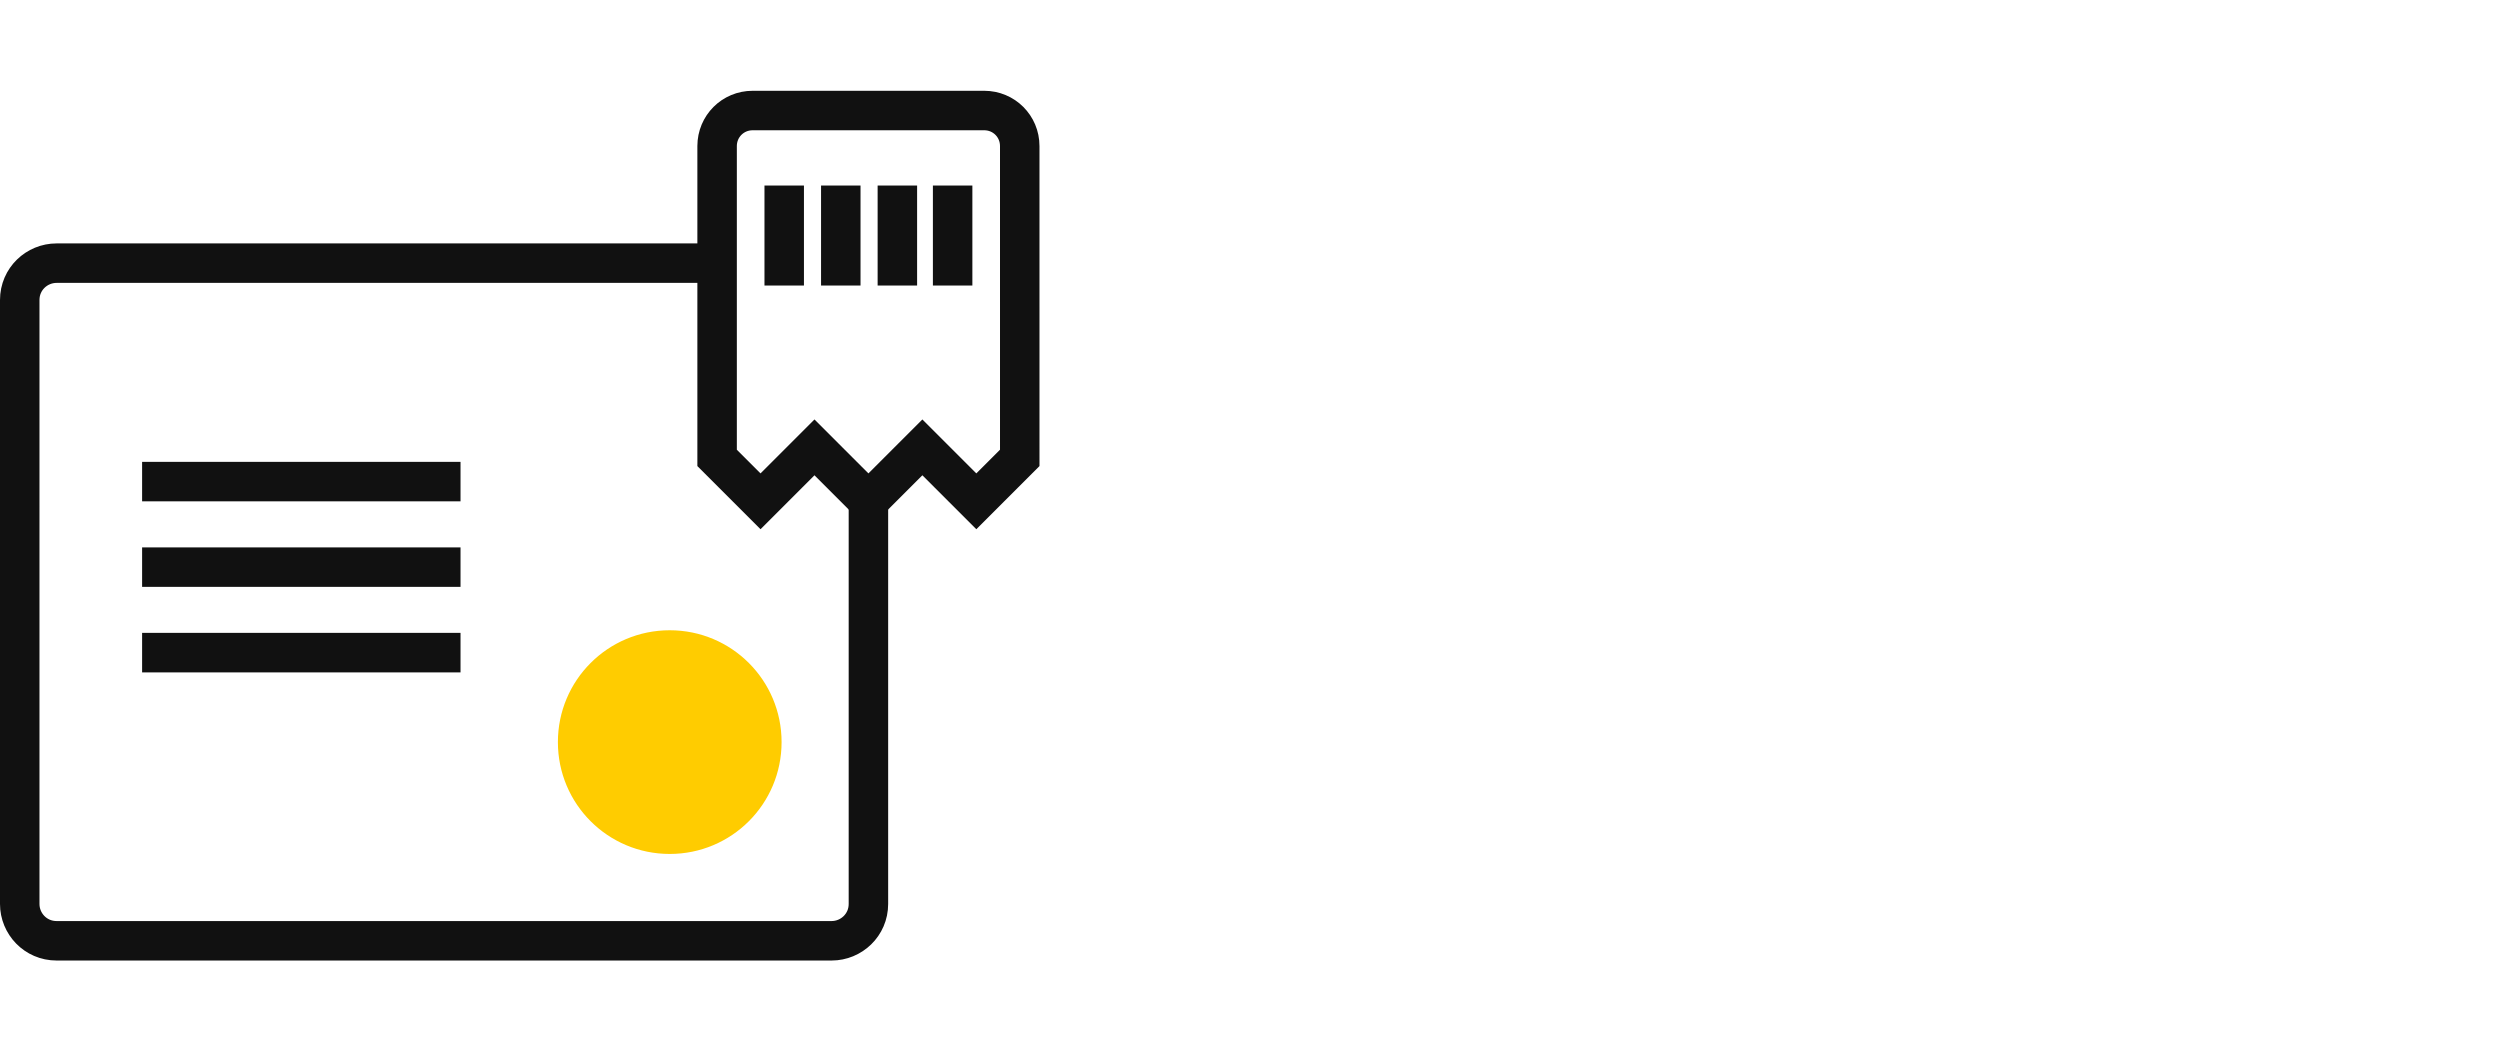
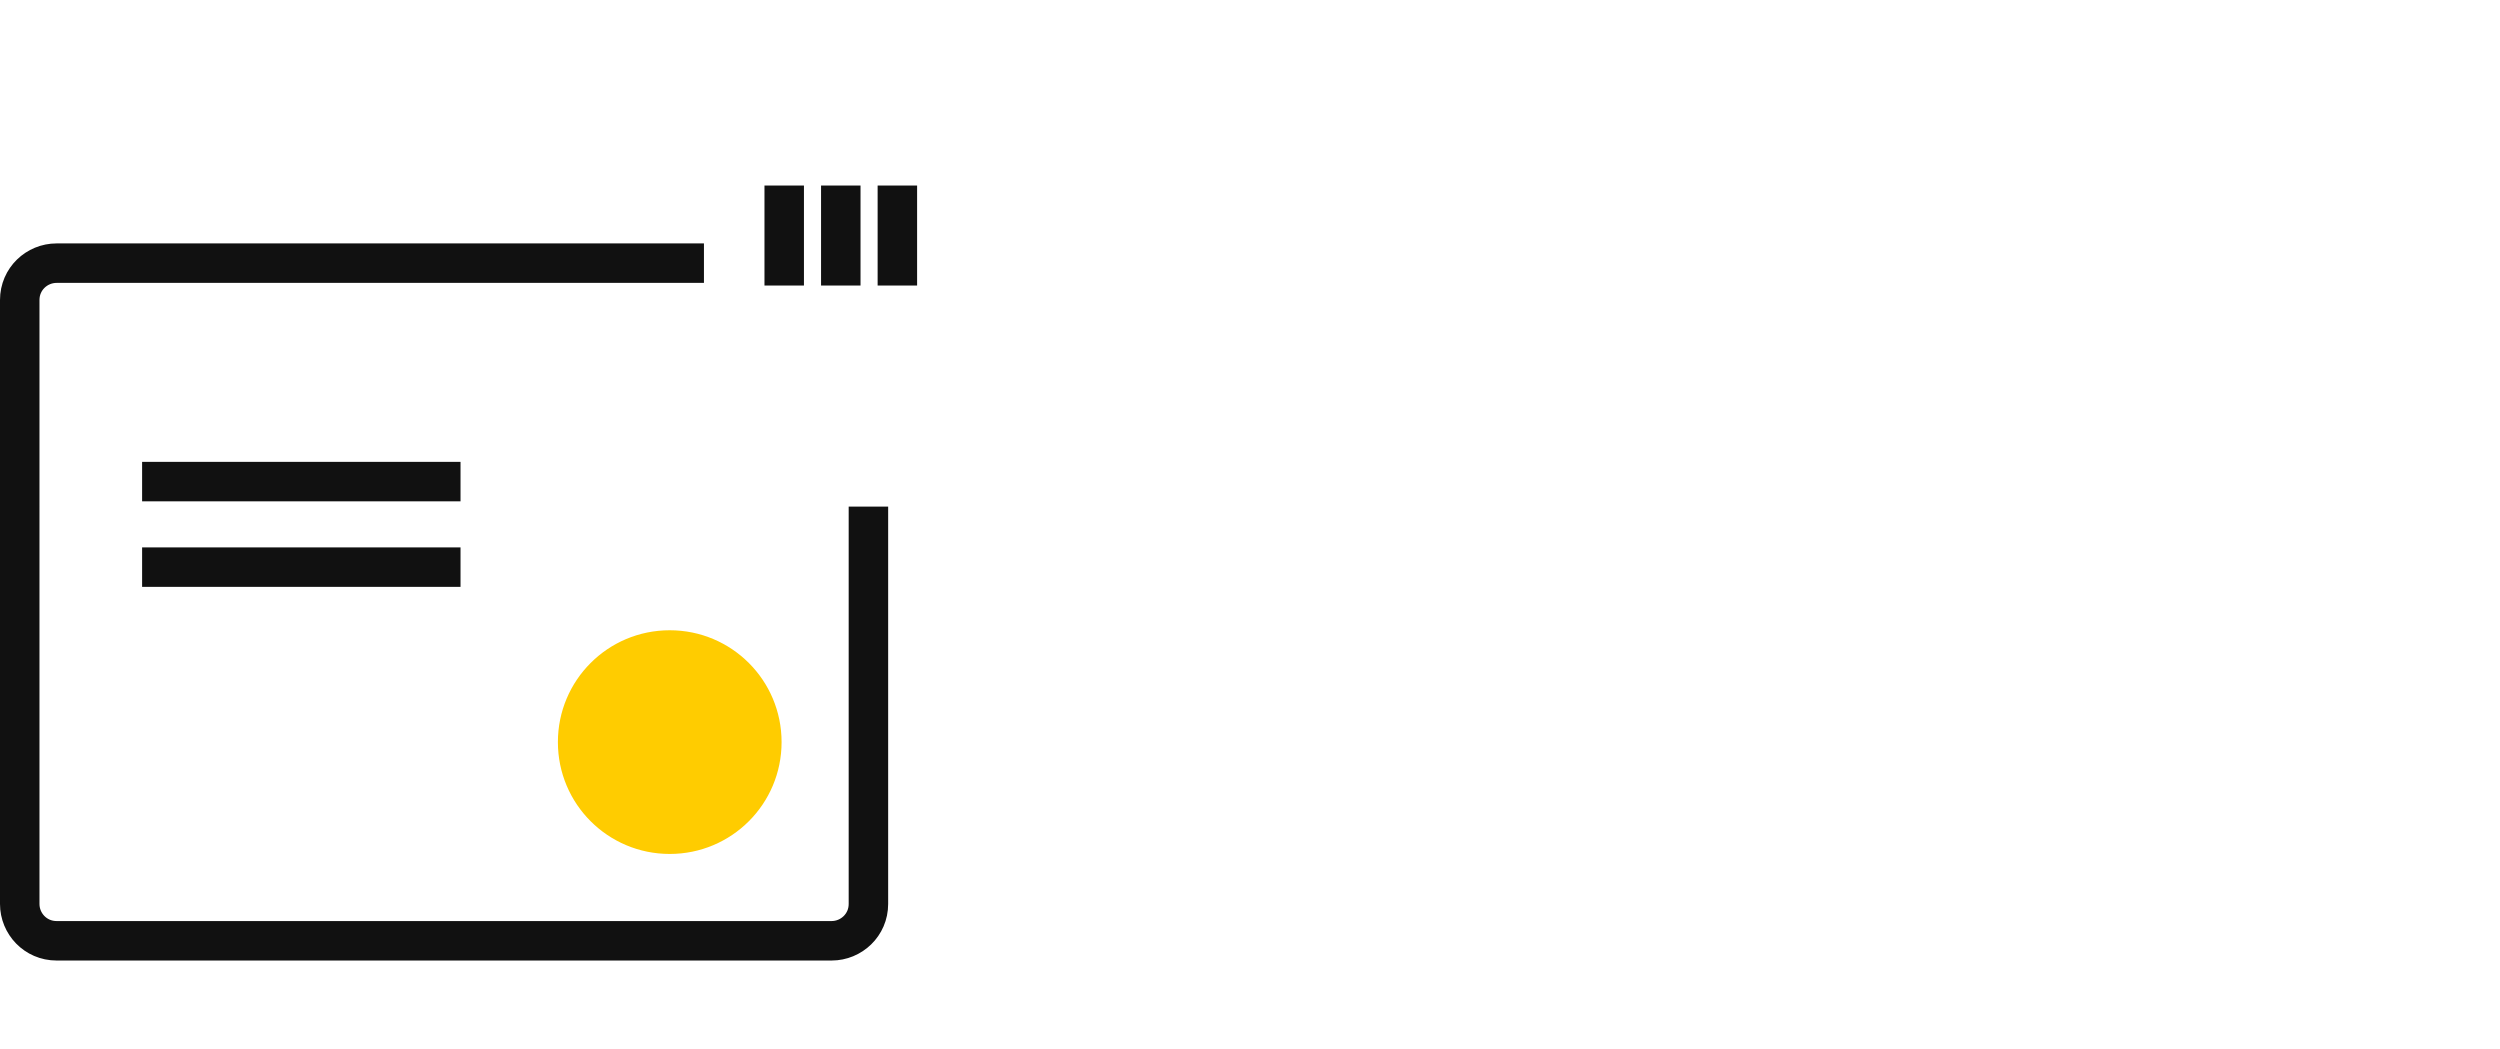
<svg xmlns="http://www.w3.org/2000/svg" id="Слой_1" x="0px" y="0px" viewBox="0 0 190 79.7" style="enable-background:new 0 0 190 79.7;" xml:space="preserve">
  <style type="text/css"> .st0{fill:#FFFFFF;} .st1{fill:none;stroke:#111111;stroke-width:3;stroke-miterlimit:10;} .st2{fill:none;stroke:#111111;stroke-width:3;stroke-linejoin:round;stroke-miterlimit:10;} .st3{fill:#FFCC00;} </style>
-   <rect x="-0.6" y="-0.1" class="st0" width="191.3" height="79.9" />
  <rect x="1605.4" y="296.3" class="st0" width="54" height="60.8" />
  <path class="st1" d="M66,38.5v30.2c0,1.6-1.3,2.8-2.8,2.8H4.3c-1.6,0-2.8-1.3-2.8-2.8V22.8c0-1.6,1.3-2.8,2.8-2.8h49.2" />
  <line class="st2" x1="10.8" y1="36.6" x2="35" y2="36.6" />
  <line class="st2" x1="10.8" y1="43.1" x2="35" y2="43.1" />
-   <line class="st2" x1="10.8" y1="49.6" x2="35" y2="49.6" />
  <path class="st3" d="M50.9,47.9c4.7,0,8.5,3.8,8.5,8.5s-3.8,8.5-8.5,8.5s-8.5-3.8-8.5-8.5S46.2,47.9,50.9,47.9z" />
-   <path class="st1" d="M57.8,38.1l4.1-4.1l4.1,4.1l4.1-4.1l4.1,4.1l3.3-3.3V11.1c0-1.5-1.2-2.7-2.7-2.7H57.2c-1.5,0-2.7,1.2-2.7,2.7 v23.7L57.8,38.1z" />
  <g>
    <line class="st2" x1="59.6" y1="14.1" x2="59.6" y2="21.7" />
    <line class="st2" x1="63.9" y1="14.1" x2="63.9" y2="21.7" />
    <line class="st2" x1="68.2" y1="14.1" x2="68.2" y2="21.7" />
-     <line class="st2" x1="72.4" y1="14.1" x2="72.4" y2="21.7" />
  </g>
</svg>